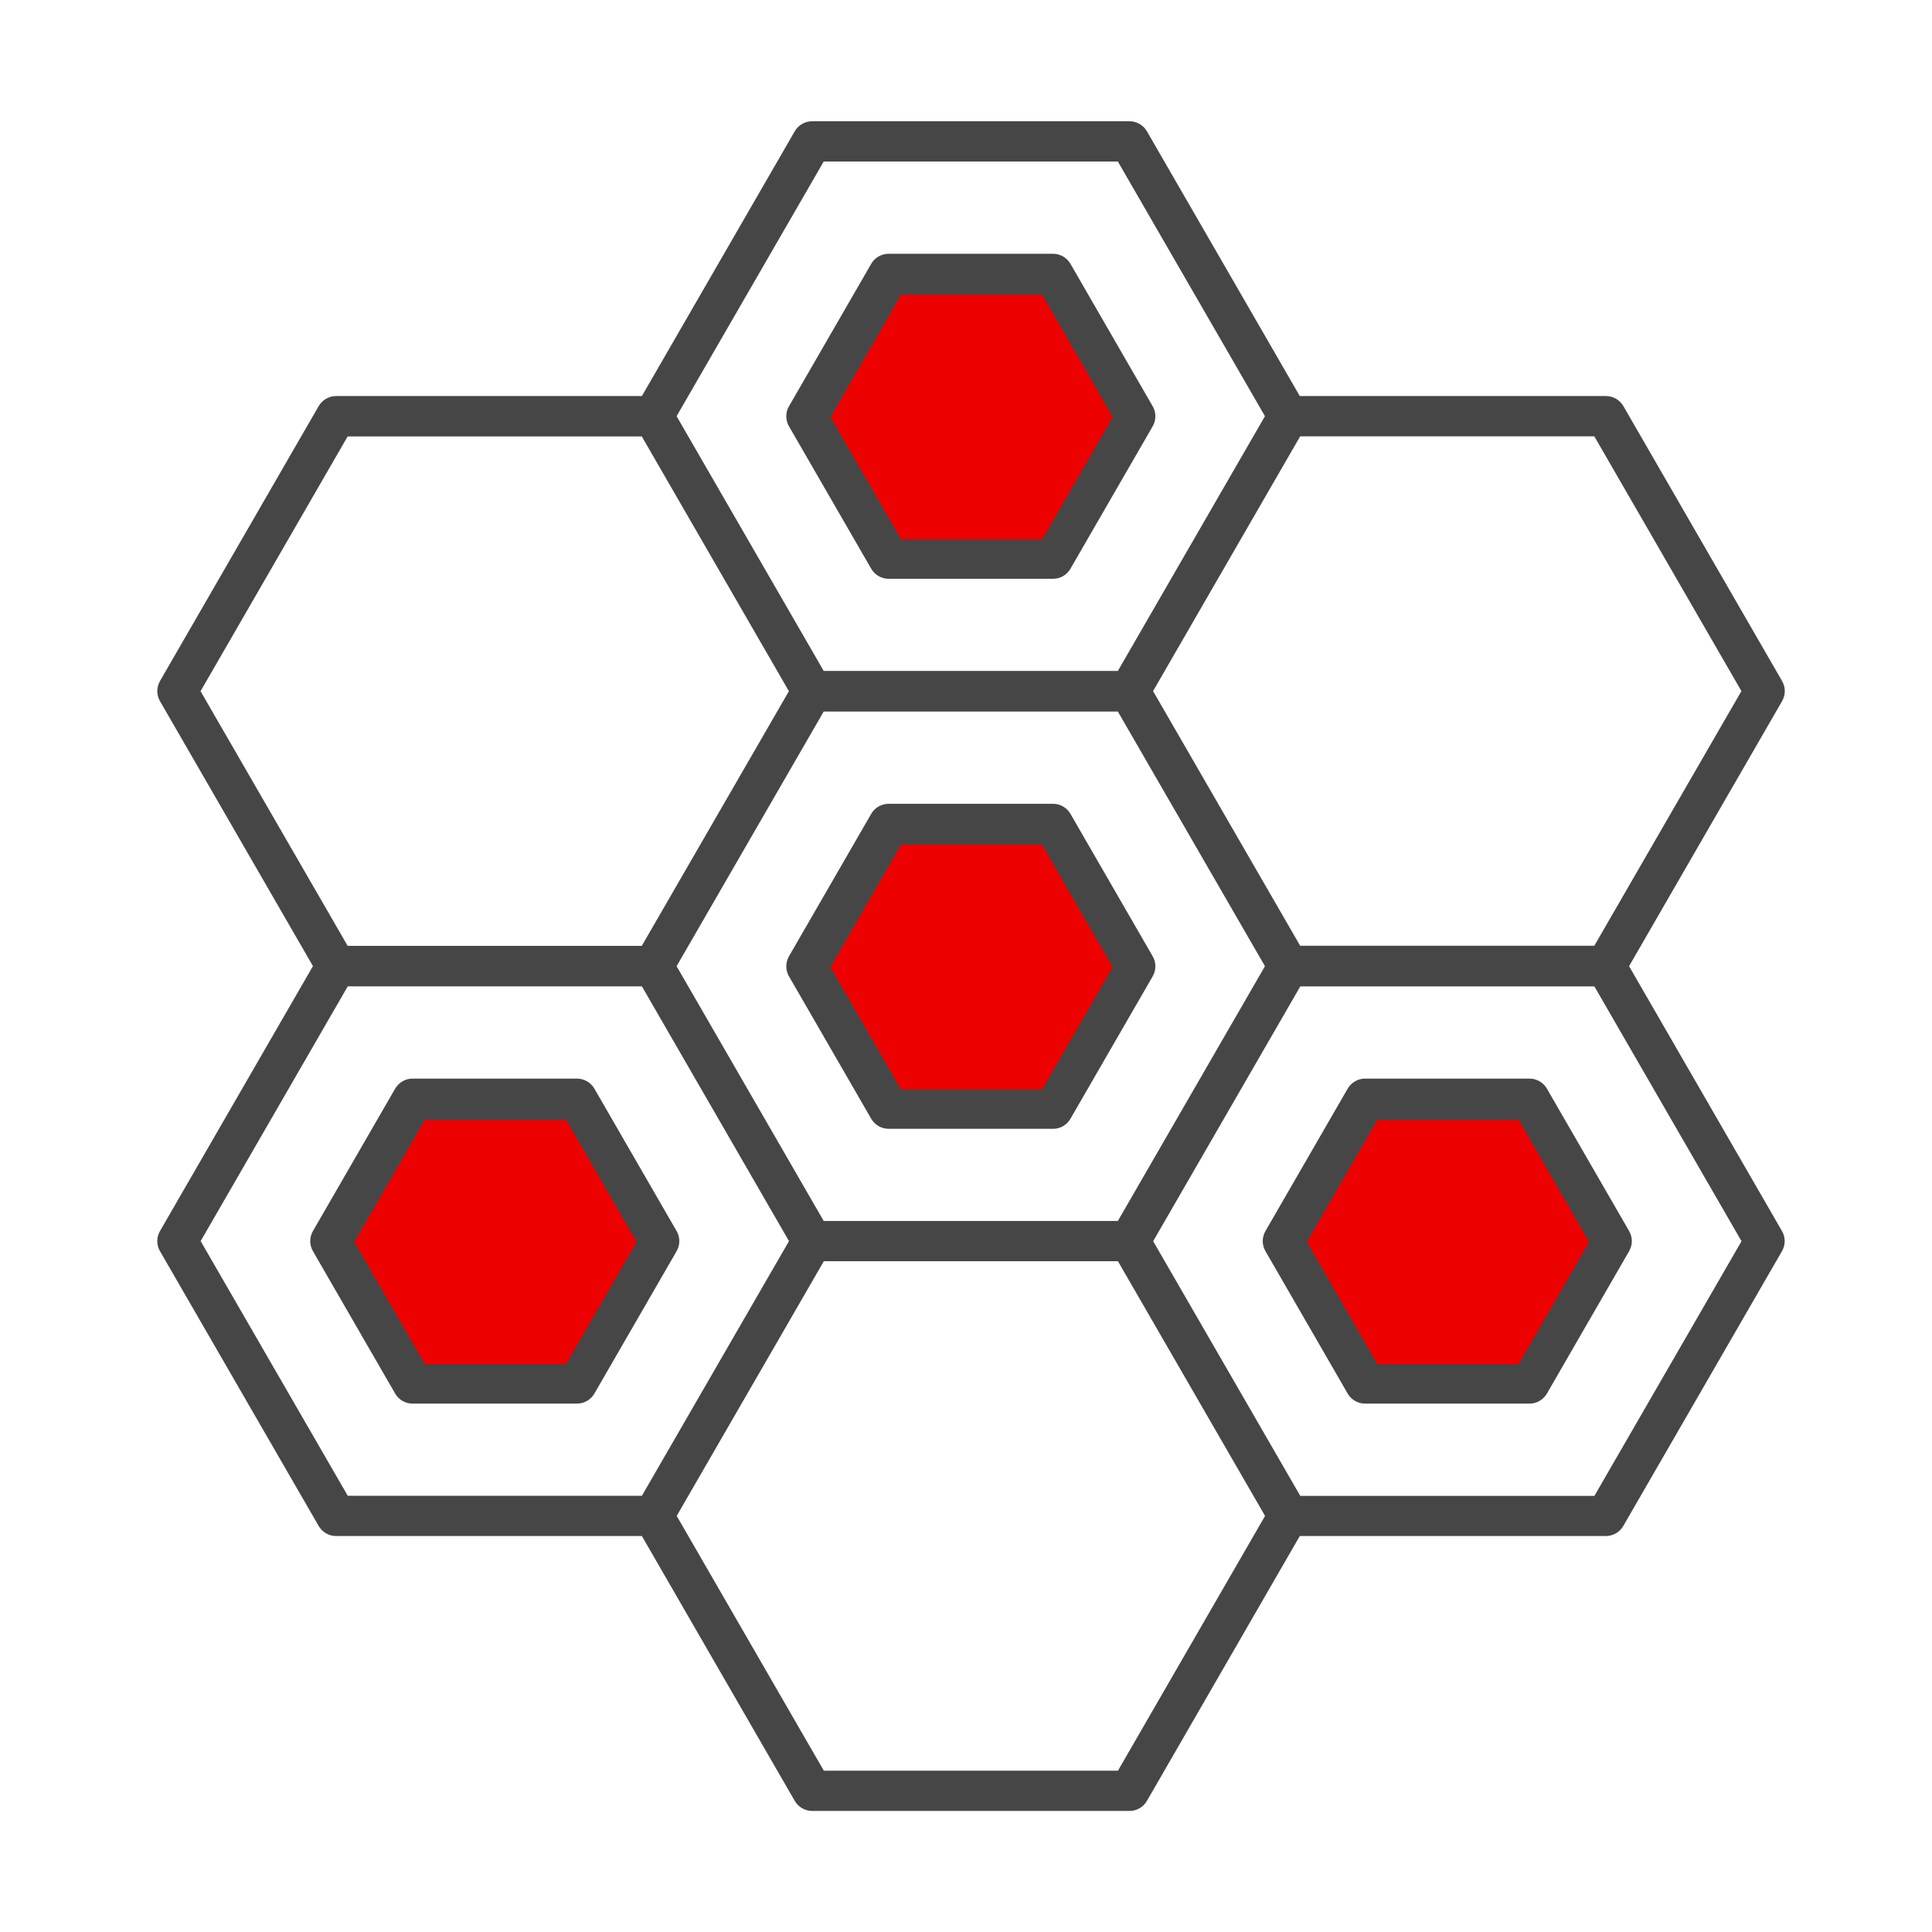
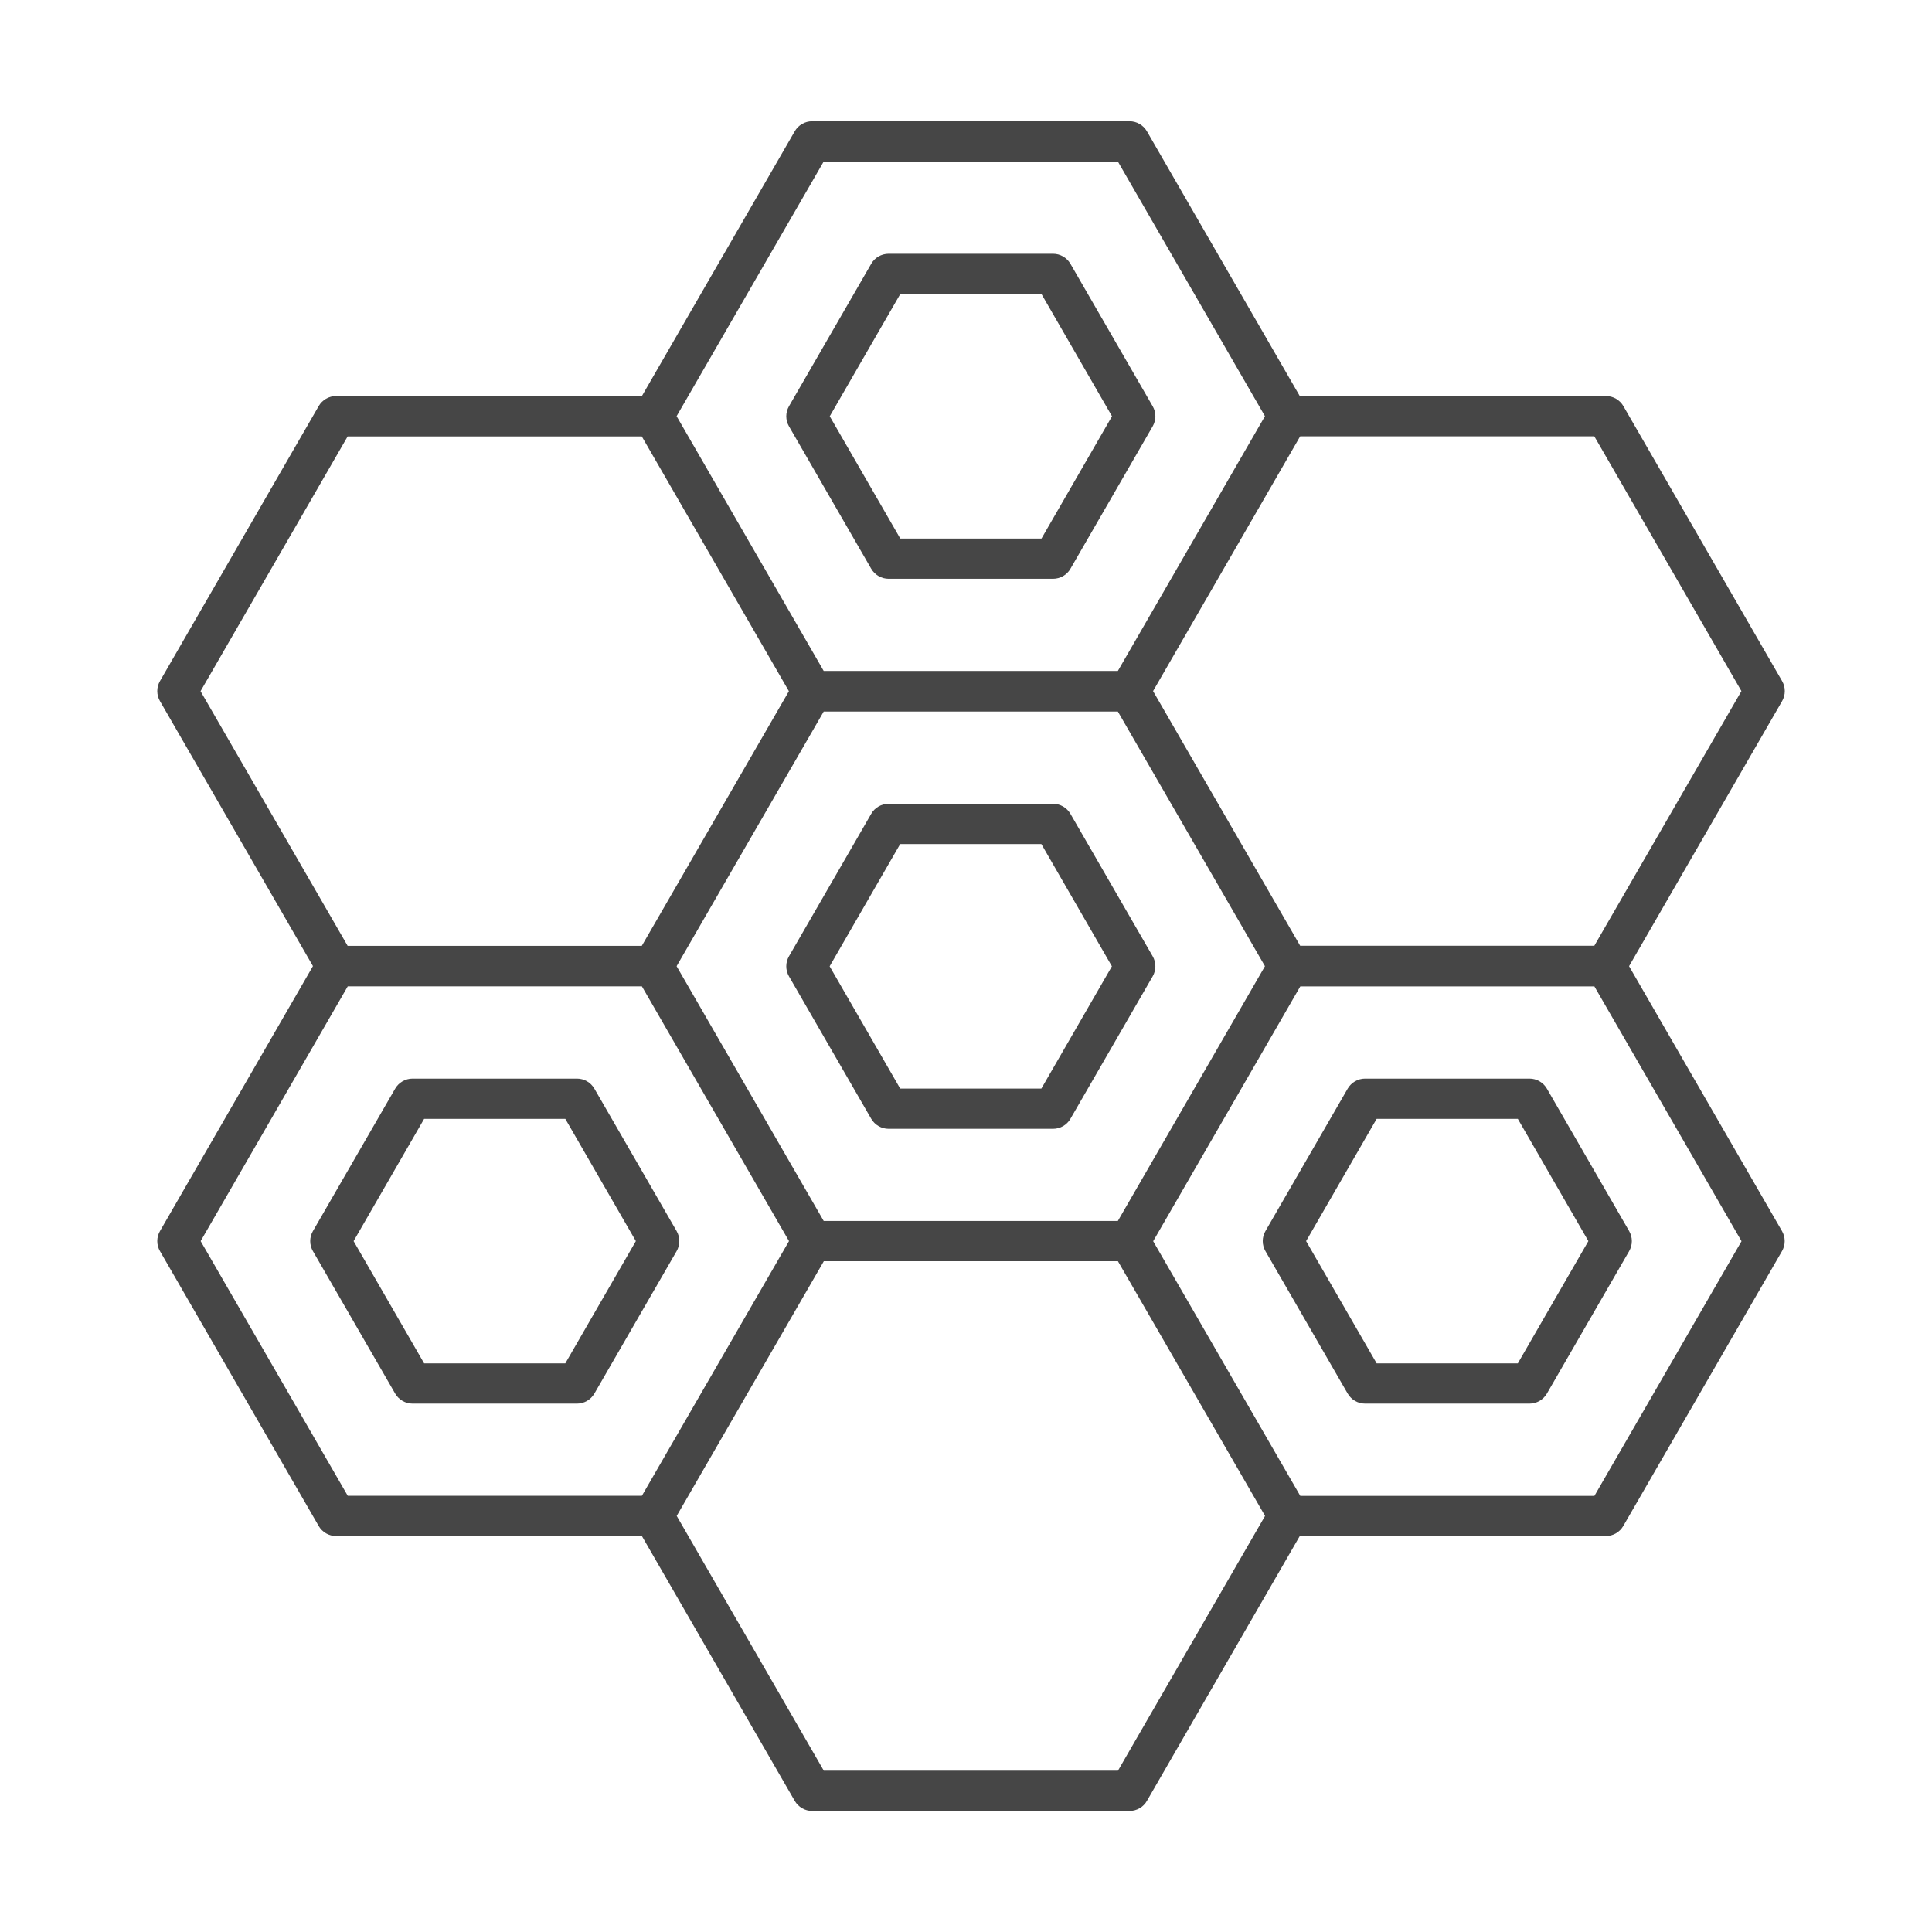
<svg xmlns="http://www.w3.org/2000/svg" id="icons" viewBox="0 0 192 192">
  <defs>
    <style>
      .cls-1 {
        fill: #464646;
      }

      .cls-1, .cls-2 {
        stroke-width: 0px;
      }

      .cls-2 {
        fill: #ed0000;
      }
    </style>
  </defs>
-   <path class="cls-2" d="M88.31,55.52l-8.17-14.15,8.17-14.15h16.34l8.17,14.15-8.17,14.15h-16.34ZM104.65,110.18l8.17-14.15-8.17-14.15h-16.34l-8.17,14.15,8.17,14.15h16.34ZM57.34,137.49l8.17-14.15-8.17-14.15h-16.34l-8.17,14.15,8.17,14.15h16.34ZM152,137.49l8.17-14.15-8.17-14.15h-16.34l-8.17,14.15,8.17,14.15h16.34Z" />
  <path class="cls-1" d="M78.41,42.37l8.17,14.15c.36.62,1.02,1,1.73,1h16.34c.71,0,1.38-.38,1.73-1l8.17-14.15c.36-.62.36-1.38,0-2l-8.17-14.15c-.36-.62-1.02-1-1.73-1h-16.34c-.71,0-1.38.38-1.73,1l-8.17,14.15c-.36.62-.36,1.38,0,2ZM89.47,29.22h14.03l7.01,12.15-7.01,12.15h-14.03l-7.01-12.15,7.01-12.15ZM114.55,95.03l-8.17-14.15c-.36-.62-1.02-1-1.73-1h-16.34c-.71,0-1.38.38-1.73,1l-8.17,14.15c-.36.62-.36,1.38,0,2l8.17,14.15c.36.62,1.02,1,1.73,1h16.34c.71,0,1.38-.38,1.73-1l8.17-14.15c.36-.62.36-1.38,0-2ZM103.49,108.18h-14.03l-7.01-12.15,7.01-12.15h14.03l7.01,12.15-7.01,12.15ZM67.24,122.34l-8.17-14.15c-.36-.62-1.02-1-1.73-1h-16.34c-.71,0-1.37.38-1.73,1l-8.17,14.15c-.36.62-.36,1.38,0,2l8.17,14.15c.36.62,1.02,1,1.73,1h16.34c.71,0,1.37-.38,1.73-1l8.17-14.15c.36-.62.36-1.38,0-2ZM56.18,135.49h-14.03l-7.01-12.15,7.01-12.15h14.03l7.01,12.15-7.01,12.15ZM152,107.19h-16.34c-.71,0-1.37.38-1.73,1l-8.17,14.15c-.36.62-.36,1.38,0,2l8.17,14.15c.36.62,1.02,1,1.73,1h16.34c.71,0,1.37-.38,1.73-1l8.17-14.15c.36-.62.36-1.38,0-2l-8.17-14.15c-.36-.62-1.02-1-1.73-1ZM150.84,135.49h-14.03l-7.01-12.15,7.01-12.15h14.03l7.01,12.15-7.01,12.15ZM161.9,96.01l15.2-26.33c.36-.62.36-1.38,0-2l-15.77-27.32c-.36-.62-1.02-1-1.73-1h-30.43l-15.19-26.31c-.36-.62-1.02-1-1.73-1h-31.54c-.71,0-1.38.38-1.73,1l-15.19,26.31h-30.39c-.71,0-1.37.38-1.73,1l-15.77,27.32c-.36.62-.36,1.38,0,2l15.2,26.33-15.2,26.33c-.36.62-.36,1.38,0,2l15.77,27.31c.36.62,1.02,1,1.73,1h30.39l15.19,26.32c.36.62,1.02,1,1.73,1h31.54c.71,0,1.38-.38,1.73-1l15.19-26.32h30.42c.71,0,1.37-.38,1.73-1l15.77-27.31c.36-.62.36-1.38,0-2l-15.2-26.33ZM81.86,121.34l-14.62-25.32,14.62-25.31h29.23l14.62,25.31-14.62,25.32h-29.23ZM173.06,68.68l-14.62,25.31h-29.23l-14.62-25.31,14.62-25.32h29.23l14.62,25.32ZM81.86,16.05h29.23l14.62,25.31-14.62,25.32h-29.23l-14.62-25.32,14.62-25.31ZM34.55,43.37h29.23l14.62,25.32-14.62,25.31h-29.23l-14.62-25.31,14.62-25.32ZM19.94,123.34l14.62-25.32h29.23l14.62,25.32-14.62,25.31h-29.23l-14.62-25.31ZM111.1,175.97h-29.23l-14.62-25.32,14.62-25.31h29.23l14.62,25.31-14.62,25.32ZM158.45,148.66h-29.23l-14.62-25.31,14.62-25.32h29.23l14.62,25.32-14.62,25.31Z" />
</svg>